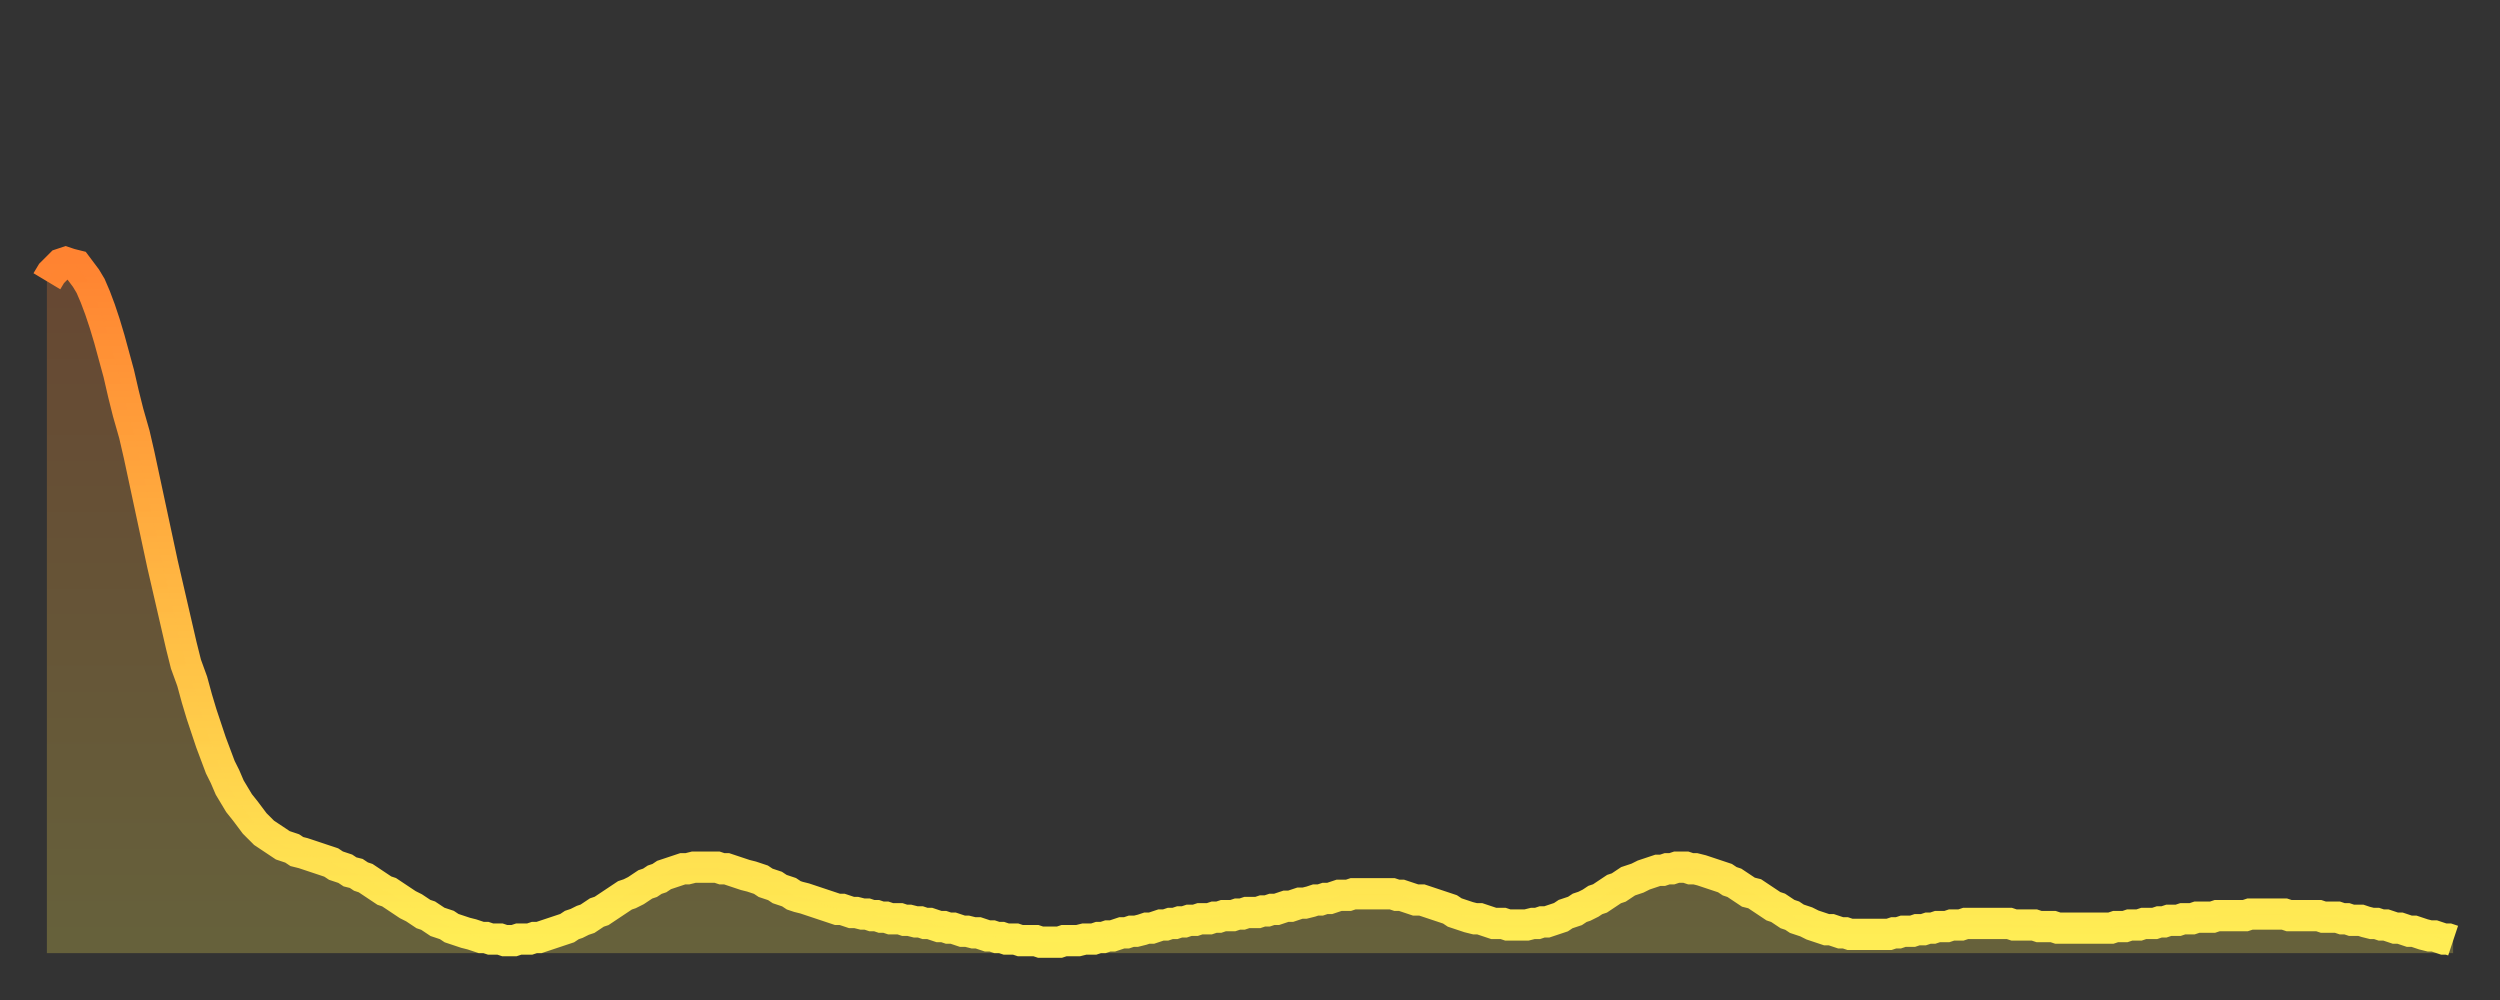
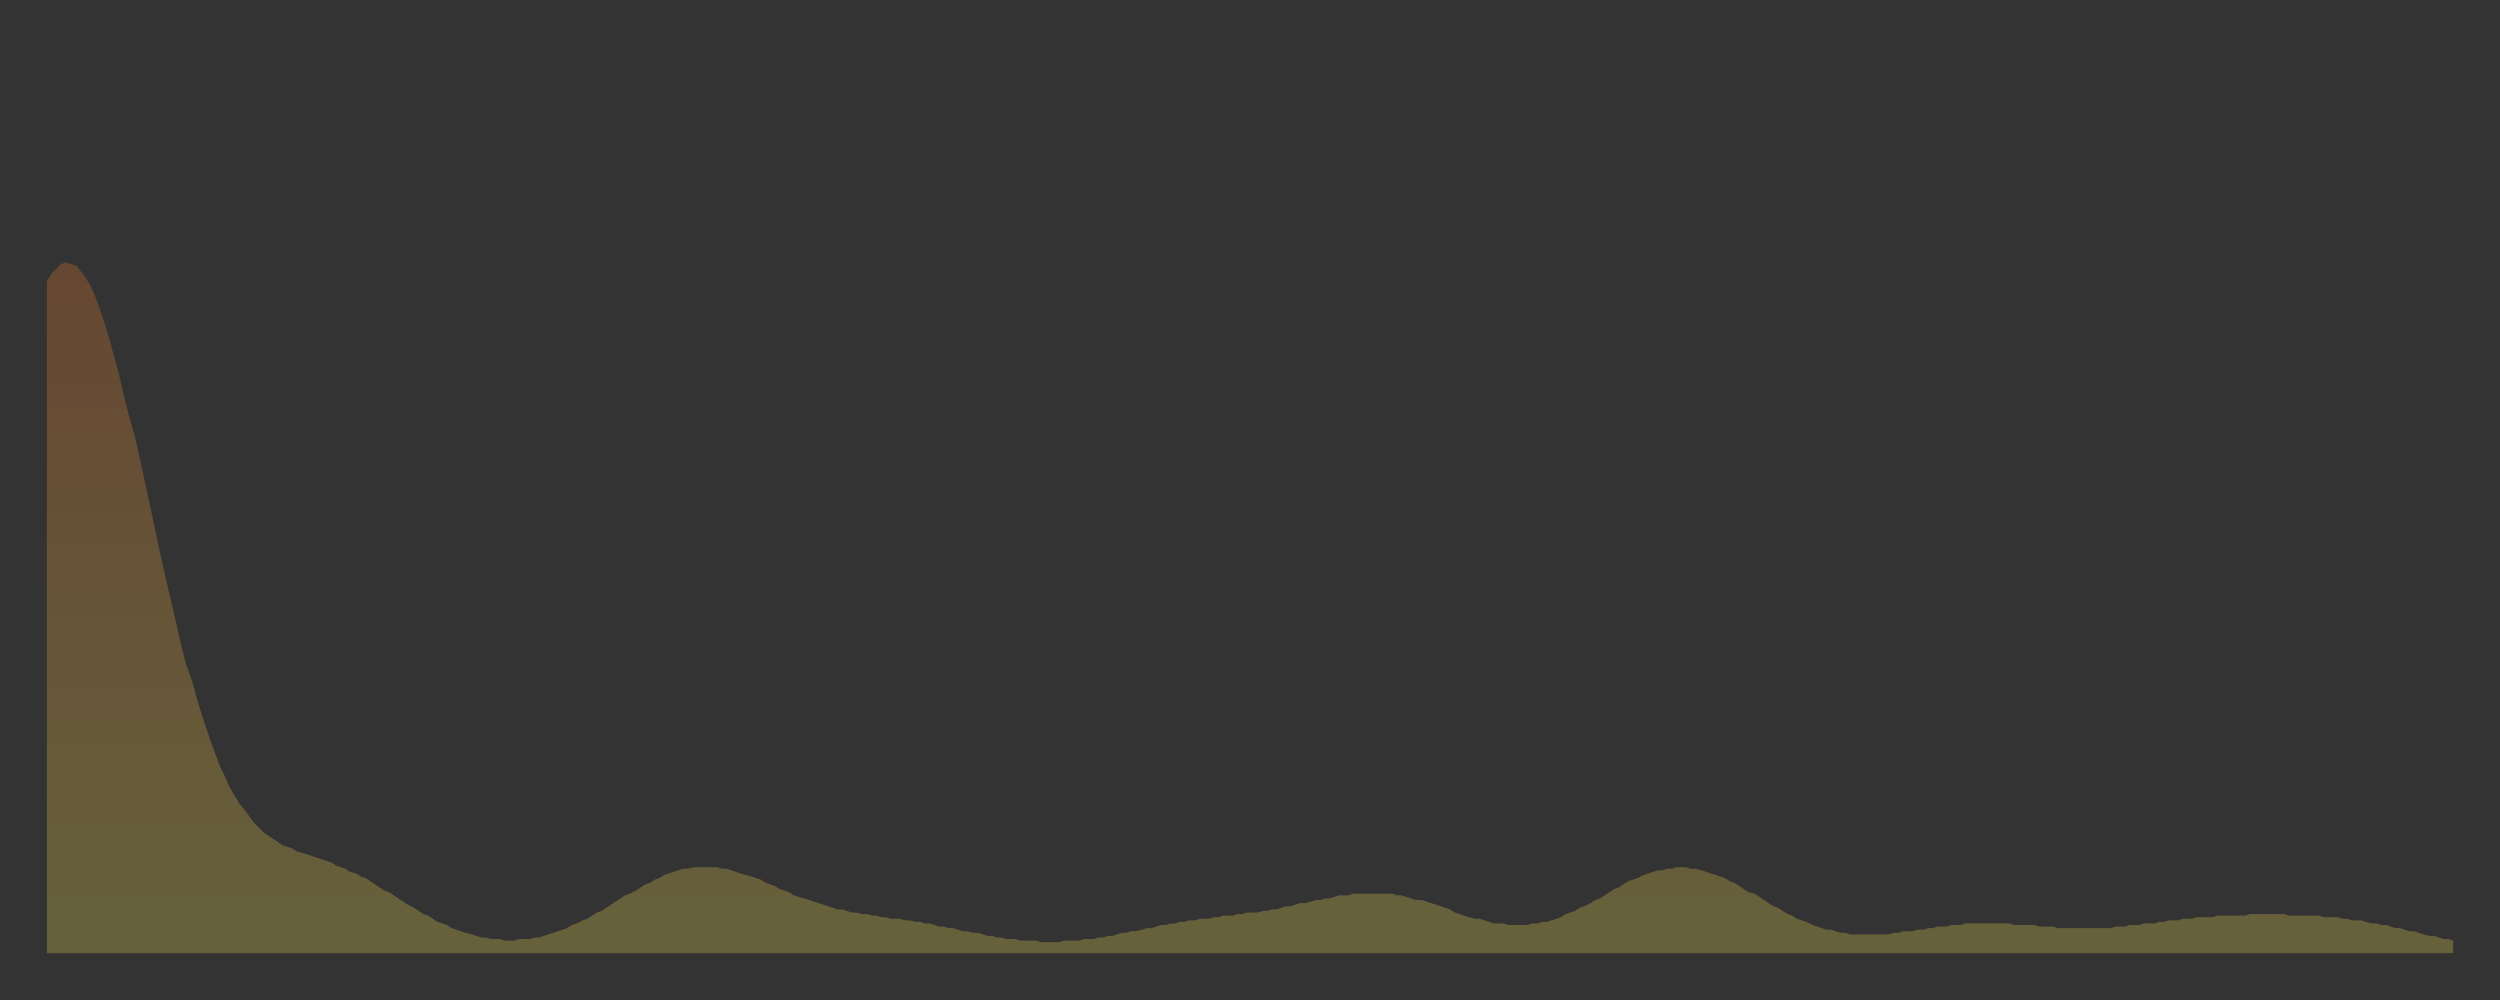
<svg xmlns="http://www.w3.org/2000/svg" baseProfile="full" height="64" version="1.1" width="160">
  <rect width="100%" height="100%" fill="#333333" stroke="none" />
  <defs>
    <linearGradient id="id221792" x1="0" x2="0" y1="0" y2="1">
      <stop offset="0%" stop-color="#ff8331" />
      <stop offset="50%" stop-color="#ffb943" />
      <stop offset="100%" stop-color="#ffee55" />
    </linearGradient>
  </defs>
  <g transform="translate(3,3)">
    <g>
-       <path d="M 0.0 15.0 0.3 14.5 0.6 14.2 0.9 13.9 1.2 13.8 1.5 13.9 1.9 14.0 2.2 14.4 2.5 14.8 2.8 15.3 3.1 16.0 3.4 16.8 3.7 17.7 4.0 18.7 4.3 19.8 4.6 20.9 4.9 22.2 5.2 23.4 5.6 24.8 5.9 26.1 6.2 27.5 6.5 28.9 6.8 30.3 7.1 31.7 7.4 33.1 7.7 34.4 8.0 35.7 8.3 37.0 8.6 38.3 8.9 39.5 9.3 40.6 9.6 41.7 9.9 42.7 10.2 43.6 10.5 44.5 10.8 45.3 11.1 46.1 11.4 46.7 11.7 47.4 12.0 47.9 12.3 48.4 12.7 48.9 13.0 49.3 13.3 49.7 13.6 50.0 13.9 50.3 14.2 50.5 14.5 50.7 14.8 50.9 15.1 51.1 15.4 51.2 15.7 51.3 16.0 51.5 16.4 51.6 16.7 51.7 17.0 51.8 17.3 51.9 17.6 52.0 17.9 52.1 18.2 52.2 18.5 52.4 18.8 52.5 19.1 52.6 19.4 52.8 19.8 52.9 20.1 53.1 20.4 53.2 20.7 53.4 21.0 53.6 21.3 53.8 21.6 54.0 21.9 54.1 22.2 54.3 22.5 54.5 22.8 54.7 23.1 54.9 23.5 55.1 23.8 55.3 24.1 55.5 24.4 55.6 24.7 55.8 25.0 56.0 25.3 56.1 25.6 56.2 25.9 56.4 26.2 56.5 26.5 56.6 26.8 56.7 27.2 56.8 27.5 56.9 27.8 57.0 28.1 57.0 28.4 57.1 28.7 57.1 29.0 57.1 29.3 57.2 29.6 57.2 29.9 57.2 30.2 57.1 30.6 57.1 30.9 57.1 31.2 57.0 31.5 57.0 31.8 56.9 32.1 56.8 32.4 56.7 32.7 56.6 33.0 56.5 33.3 56.4 33.6 56.2 33.9 56.1 34.3 55.9 34.6 55.8 34.9 55.6 35.2 55.4 35.5 55.3 35.8 55.1 36.1 54.9 36.4 54.7 36.7 54.5 37.0 54.3 37.3 54.2 37.7 54.0 38.0 53.8 38.3 53.6 38.6 53.5 38.9 53.3 39.2 53.2 39.5 53.0 39.8 52.9 40.1 52.8 40.4 52.7 40.7 52.6 41.0 52.6 41.4 52.5 41.7 52.5 42.0 52.5 42.3 52.5 42.6 52.5 42.9 52.5 43.2 52.6 43.5 52.6 43.8 52.7 44.1 52.8 44.4 52.9 44.7 53.0 45.1 53.1 45.4 53.2 45.7 53.3 46.0 53.5 46.3 53.6 46.6 53.7 46.9 53.9 47.2 54.0 47.5 54.1 47.8 54.3 48.1 54.4 48.5 54.5 48.8 54.6 49.1 54.7 49.4 54.8 49.7 54.9 50.0 55.0 50.3 55.1 50.6 55.2 50.9 55.2 51.2 55.3 51.5 55.4 51.8 55.4 52.2 55.5 52.5 55.5 52.8 55.6 53.1 55.6 53.4 55.7 53.7 55.7 54.0 55.8 54.3 55.8 54.6 55.8 54.9 55.9 55.2 55.9 55.6 56.0 55.9 56.0 56.2 56.1 56.5 56.1 56.8 56.2 57.1 56.3 57.4 56.3 57.7 56.4 58.0 56.4 58.3 56.5 58.6 56.6 58.9 56.6 59.3 56.7 59.6 56.7 59.9 56.8 60.2 56.9 60.5 56.9 60.8 57.0 61.1 57.0 61.4 57.1 61.7 57.1 62.0 57.1 62.3 57.2 62.6 57.2 63.0 57.2 63.3 57.2 63.6 57.3 63.9 57.3 64.2 57.3 64.5 57.3 64.8 57.3 65.1 57.2 65.4 57.2 65.7 57.2 66.0 57.2 66.4 57.1 66.7 57.1 67.0 57.1 67.3 57.0 67.6 57.0 67.9 56.9 68.2 56.9 68.5 56.8 68.8 56.7 69.1 56.7 69.4 56.6 69.7 56.6 70.1 56.5 70.4 56.4 70.7 56.4 71.0 56.3 71.3 56.2 71.6 56.2 71.9 56.1 72.2 56.1 72.5 56.0 72.8 56.0 73.1 55.9 73.5 55.9 73.8 55.8 74.1 55.8 74.4 55.8 74.7 55.7 75.0 55.7 75.3 55.6 75.6 55.6 75.9 55.6 76.2 55.5 76.5 55.5 76.8 55.4 77.2 55.4 77.5 55.4 77.8 55.3 78.1 55.3 78.4 55.2 78.7 55.2 79.0 55.1 79.3 55.0 79.6 55.0 79.9 54.9 80.2 54.8 80.5 54.8 80.9 54.7 81.2 54.6 81.5 54.6 81.8 54.5 82.1 54.5 82.4 54.4 82.7 54.3 83.0 54.3 83.3 54.3 83.6 54.2 83.9 54.2 84.3 54.2 84.6 54.2 84.9 54.2 85.2 54.2 85.5 54.2 85.8 54.2 86.1 54.2 86.4 54.3 86.7 54.3 87.0 54.4 87.3 54.5 87.6 54.6 88.0 54.6 88.3 54.7 88.6 54.8 88.9 54.9 89.2 55.0 89.5 55.1 89.8 55.2 90.1 55.4 90.4 55.5 90.7 55.6 91.0 55.7 91.4 55.8 91.7 55.8 92.0 55.9 92.3 56.0 92.6 56.1 92.9 56.1 93.2 56.1 93.5 56.2 93.8 56.2 94.1 56.2 94.4 56.2 94.7 56.2 95.1 56.1 95.4 56.1 95.7 56.0 96.0 56.0 96.3 55.9 96.6 55.8 96.9 55.7 97.2 55.5 97.5 55.4 97.8 55.3 98.1 55.1 98.4 55.0 98.8 54.8 99.1 54.6 99.4 54.5 99.7 54.3 100.0 54.1 100.3 53.9 100.6 53.8 100.9 53.6 101.2 53.4 101.5 53.3 101.8 53.2 102.2 53.0 102.5 52.9 102.8 52.8 103.1 52.7 103.4 52.7 103.7 52.6 104.0 52.6 104.3 52.5 104.6 52.5 104.9 52.5 105.2 52.6 105.5 52.6 105.9 52.7 106.2 52.8 106.5 52.9 106.8 53.0 107.1 53.1 107.4 53.2 107.7 53.4 108.0 53.5 108.3 53.7 108.6 53.9 108.9 54.1 109.3 54.2 109.6 54.4 109.9 54.6 110.2 54.8 110.5 55.0 110.8 55.1 111.1 55.3 111.4 55.5 111.7 55.6 112.0 55.8 112.3 55.9 112.6 56.0 113.0 56.2 113.3 56.3 113.6 56.4 113.9 56.5 114.2 56.5 114.5 56.6 114.8 56.7 115.1 56.7 115.4 56.8 115.7 56.8 116.0 56.8 116.3 56.8 116.7 56.8 117.0 56.8 117.3 56.8 117.6 56.8 117.9 56.8 118.2 56.7 118.5 56.7 118.8 56.6 119.1 56.6 119.4 56.6 119.7 56.5 120.1 56.5 120.4 56.4 120.7 56.4 121.0 56.3 121.3 56.3 121.6 56.3 121.9 56.2 122.2 56.2 122.5 56.2 122.8 56.1 123.1 56.1 123.4 56.1 123.8 56.1 124.1 56.1 124.4 56.1 124.7 56.1 125.0 56.1 125.3 56.1 125.6 56.1 125.9 56.2 126.2 56.2 126.5 56.2 126.8 56.2 127.2 56.2 127.5 56.3 127.8 56.3 128.1 56.3 128.4 56.3 128.7 56.4 129.0 56.4 129.3 56.4 129.6 56.4 129.9 56.4 130.2 56.4 130.5 56.4 130.9 56.4 131.2 56.4 131.5 56.4 131.8 56.4 132.1 56.4 132.4 56.3 132.7 56.3 133.0 56.3 133.3 56.2 133.6 56.2 133.9 56.2 134.2 56.1 134.6 56.1 134.9 56.1 135.2 56.0 135.5 56.0 135.8 55.9 136.1 55.9 136.4 55.9 136.7 55.8 137.0 55.8 137.3 55.8 137.6 55.7 138.0 55.7 138.3 55.7 138.6 55.7 138.9 55.6 139.2 55.6 139.5 55.6 139.8 55.6 140.1 55.6 140.4 55.6 140.7 55.6 141.0 55.5 141.3 55.5 141.7 55.5 142.0 55.5 142.3 55.5 142.6 55.5 142.9 55.5 143.2 55.5 143.5 55.6 143.8 55.6 144.1 55.6 144.4 55.6 144.7 55.6 145.1 55.6 145.4 55.6 145.7 55.7 146.0 55.7 146.3 55.7 146.6 55.7 146.9 55.8 147.2 55.8 147.5 55.9 147.8 55.9 148.1 55.9 148.4 56.0 148.8 56.1 149.1 56.1 149.4 56.2 149.7 56.2 150.0 56.3 150.3 56.4 150.6 56.4 150.9 56.5 151.2 56.6 151.5 56.6 151.8 56.7 152.1 56.8 152.5 56.9 152.8 56.9 153.1 57.0 153.4 57.1 153.7 57.1 154.0 57.2" fill="none" id="graph-curve" opacity="1" stroke="url(#id221792)" stroke-width="2" />
      <path d="M 0 58 L 0.0 15.0 0.3 14.5 0.6 14.2 0.9 13.9 1.2 13.8 1.5 13.9 1.9 14.0 2.2 14.4 2.5 14.8 2.8 15.3 3.1 16.0 3.4 16.8 3.7 17.7 4.0 18.7 4.3 19.8 4.6 20.9 4.9 22.2 5.2 23.4 5.6 24.8 5.9 26.1 6.2 27.5 6.5 28.9 6.8 30.3 7.1 31.7 7.4 33.1 7.7 34.4 8.0 35.7 8.3 37.0 8.6 38.3 8.9 39.5 9.3 40.6 9.6 41.7 9.9 42.7 10.2 43.6 10.5 44.5 10.8 45.3 11.1 46.1 11.4 46.7 11.7 47.4 12.0 47.9 12.3 48.4 12.7 48.9 13.0 49.3 13.3 49.7 13.6 50.0 13.9 50.3 14.2 50.5 14.5 50.7 14.8 50.9 15.1 51.1 15.4 51.2 15.7 51.3 16.0 51.5 16.4 51.6 16.7 51.7 17.0 51.8 17.3 51.9 17.6 52.0 17.9 52.1 18.2 52.2 18.5 52.4 18.8 52.5 19.1 52.6 19.4 52.8 19.8 52.9 20.1 53.1 20.4 53.2 20.7 53.4 21.0 53.6 21.3 53.8 21.6 54.0 21.9 54.1 22.2 54.3 22.5 54.5 22.8 54.7 23.1 54.9 23.5 55.1 23.8 55.3 24.1 55.5 24.4 55.6 24.7 55.8 25.0 56.0 25.3 56.1 25.6 56.2 25.9 56.4 26.2 56.5 26.5 56.6 26.8 56.7 27.2 56.8 27.5 56.9 27.8 57.0 28.1 57.0 28.4 57.1 28.7 57.1 29.0 57.1 29.3 57.2 29.6 57.2 29.9 57.2 30.2 57.1 30.6 57.1 30.9 57.1 31.2 57.0 31.5 57.0 31.8 56.9 32.1 56.8 32.4 56.7 32.7 56.6 33.0 56.5 33.3 56.4 33.6 56.2 33.9 56.1 34.3 55.9 34.6 55.8 34.9 55.6 35.2 55.4 35.5 55.3 35.8 55.1 36.1 54.9 36.4 54.7 36.7 54.5 37.0 54.3 37.3 54.2 37.7 54.0 38.0 53.8 38.3 53.6 38.6 53.5 38.9 53.3 39.2 53.2 39.5 53.0 39.8 52.9 40.1 52.8 40.4 52.7 40.7 52.6 41.0 52.6 41.4 52.5 41.7 52.5 42.0 52.5 42.3 52.5 42.6 52.5 42.9 52.5 43.2 52.6 43.5 52.6 43.8 52.7 44.1 52.8 44.4 52.9 44.7 53.0 45.1 53.1 45.4 53.2 45.7 53.3 46.0 53.5 46.3 53.6 46.6 53.7 46.9 53.9 47.2 54.0 47.5 54.1 47.8 54.3 48.1 54.4 48.5 54.5 48.8 54.6 49.1 54.7 49.4 54.8 49.7 54.9 50.0 55.0 50.3 55.1 50.6 55.2 50.9 55.2 51.2 55.3 51.5 55.4 51.8 55.4 52.2 55.5 52.5 55.5 52.8 55.6 53.1 55.6 53.4 55.7 53.7 55.7 54.0 55.8 54.3 55.8 54.6 55.8 54.9 55.9 55.2 55.9 55.6 56.0 55.9 56.0 56.2 56.1 56.5 56.1 56.8 56.2 57.1 56.3 57.4 56.3 57.7 56.4 58.0 56.4 58.3 56.5 58.6 56.6 58.9 56.6 59.3 56.7 59.6 56.7 59.9 56.8 60.2 56.9 60.5 56.9 60.8 57.0 61.1 57.0 61.4 57.1 61.7 57.1 62.0 57.1 62.3 57.2 62.6 57.2 63.0 57.2 63.3 57.2 63.6 57.3 63.9 57.3 64.2 57.3 64.5 57.3 64.8 57.3 65.1 57.2 65.4 57.2 65.7 57.2 66.0 57.2 66.4 57.1 66.7 57.1 67.0 57.1 67.3 57.0 67.6 57.0 67.9 56.9 68.2 56.9 68.5 56.8 68.8 56.7 69.1 56.7 69.4 56.6 69.7 56.6 70.1 56.5 70.4 56.4 70.7 56.4 71.0 56.3 71.3 56.2 71.6 56.2 71.9 56.1 72.2 56.1 72.5 56.0 72.8 56.0 73.1 55.9 73.5 55.9 73.8 55.8 74.1 55.8 74.4 55.8 74.7 55.7 75.0 55.7 75.3 55.6 75.6 55.6 75.9 55.6 76.2 55.5 76.5 55.5 76.8 55.4 77.2 55.4 77.5 55.4 77.8 55.3 78.1 55.3 78.4 55.2 78.7 55.2 79.0 55.1 79.3 55.0 79.6 55.0 79.9 54.9 80.2 54.8 80.5 54.8 80.9 54.7 81.2 54.6 81.5 54.6 81.8 54.5 82.1 54.5 82.4 54.4 82.7 54.3 83.0 54.3 83.3 54.3 83.6 54.2 83.9 54.2 84.3 54.2 84.6 54.2 84.9 54.2 85.2 54.2 85.5 54.2 85.8 54.2 86.1 54.2 86.4 54.3 86.7 54.3 87.0 54.4 87.3 54.5 87.6 54.6 88.0 54.6 88.3 54.7 88.6 54.8 88.9 54.9 89.2 55.0 89.5 55.1 89.8 55.2 90.1 55.4 90.4 55.5 90.7 55.6 91.0 55.7 91.4 55.8 91.7 55.8 92.0 55.9 92.3 56.0 92.6 56.1 92.9 56.1 93.2 56.1 93.5 56.2 93.8 56.2 94.1 56.2 94.4 56.2 94.7 56.2 95.1 56.1 95.4 56.1 95.7 56.0 96.0 56.0 96.3 55.9 96.6 55.8 96.9 55.7 97.2 55.5 97.5 55.4 97.8 55.3 98.1 55.1 98.4 55.0 98.8 54.8 99.1 54.6 99.4 54.5 99.7 54.3 100.0 54.1 100.3 53.9 100.6 53.8 100.9 53.6 101.2 53.4 101.5 53.3 101.8 53.2 102.2 53.0 102.5 52.9 102.8 52.8 103.1 52.7 103.4 52.7 103.7 52.6 104.0 52.6 104.3 52.5 104.6 52.5 104.9 52.5 105.2 52.6 105.5 52.6 105.9 52.7 106.2 52.8 106.5 52.9 106.8 53.0 107.1 53.1 107.4 53.2 107.7 53.4 108.0 53.5 108.3 53.7 108.6 53.9 108.9 54.1 109.3 54.2 109.6 54.4 109.9 54.6 110.2 54.8 110.5 55.0 110.8 55.1 111.1 55.3 111.4 55.5 111.7 55.6 112.0 55.8 112.3 55.9 112.6 56.0 113.0 56.2 113.3 56.3 113.6 56.4 113.9 56.5 114.2 56.5 114.5 56.6 114.8 56.7 115.1 56.7 115.4 56.8 115.7 56.8 116.0 56.8 116.3 56.8 116.7 56.8 117.0 56.8 117.3 56.8 117.6 56.8 117.9 56.8 118.2 56.7 118.5 56.7 118.8 56.6 119.1 56.6 119.4 56.6 119.7 56.5 120.1 56.5 120.4 56.4 120.7 56.4 121.0 56.3 121.3 56.3 121.6 56.3 121.9 56.2 122.2 56.2 122.5 56.2 122.8 56.1 123.1 56.1 123.4 56.1 123.8 56.1 124.1 56.1 124.4 56.1 124.7 56.1 125.0 56.1 125.3 56.1 125.6 56.1 125.9 56.2 126.2 56.2 126.5 56.2 126.8 56.2 127.2 56.2 127.5 56.3 127.8 56.3 128.1 56.3 128.4 56.3 128.7 56.4 129.0 56.4 129.3 56.4 129.6 56.4 129.9 56.4 130.2 56.4 130.5 56.4 130.9 56.4 131.2 56.4 131.5 56.4 131.8 56.4 132.1 56.4 132.4 56.3 132.7 56.3 133.0 56.3 133.3 56.2 133.6 56.2 133.9 56.2 134.2 56.1 134.6 56.1 134.9 56.1 135.2 56.0 135.5 56.0 135.8 55.9 136.1 55.9 136.4 55.9 136.7 55.8 137.0 55.8 137.3 55.8 137.6 55.7 138.0 55.7 138.3 55.7 138.6 55.7 138.9 55.6 139.2 55.6 139.5 55.6 139.8 55.6 140.1 55.6 140.4 55.6 140.7 55.6 141.0 55.5 141.3 55.5 141.7 55.5 142.0 55.5 142.3 55.5 142.6 55.5 142.9 55.5 143.2 55.5 143.5 55.6 143.8 55.6 144.1 55.6 144.4 55.6 144.7 55.6 145.1 55.6 145.4 55.6 145.7 55.7 146.0 55.7 146.3 55.7 146.6 55.7 146.9 55.8 147.2 55.8 147.5 55.9 147.8 55.9 148.1 55.9 148.4 56.0 148.8 56.1 149.1 56.1 149.4 56.2 149.7 56.2 150.0 56.3 150.3 56.4 150.6 56.4 150.9 56.5 151.2 56.6 151.5 56.6 151.8 56.7 152.1 56.8 152.5 56.9 152.8 56.9 153.1 57.0 153.4 57.1 153.7 57.1 154.0 57.2 154 58" fill="url(#id221792)" fill-opacity=".25" id="graph-shadow" />
    </g>
  </g>
</svg>